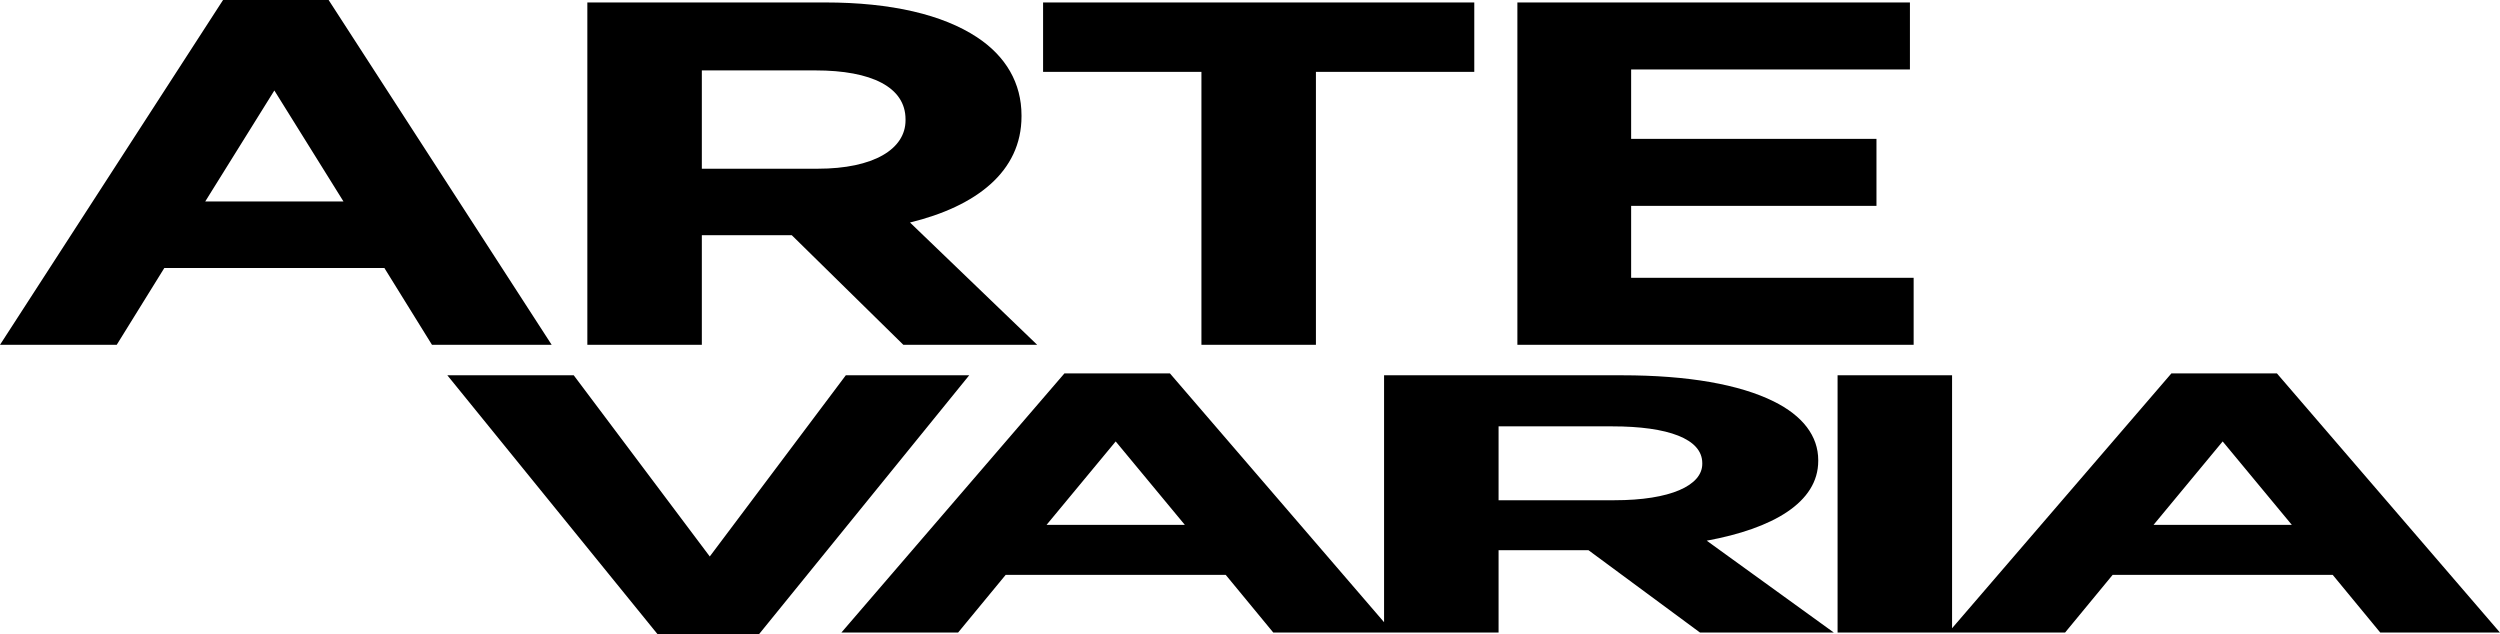
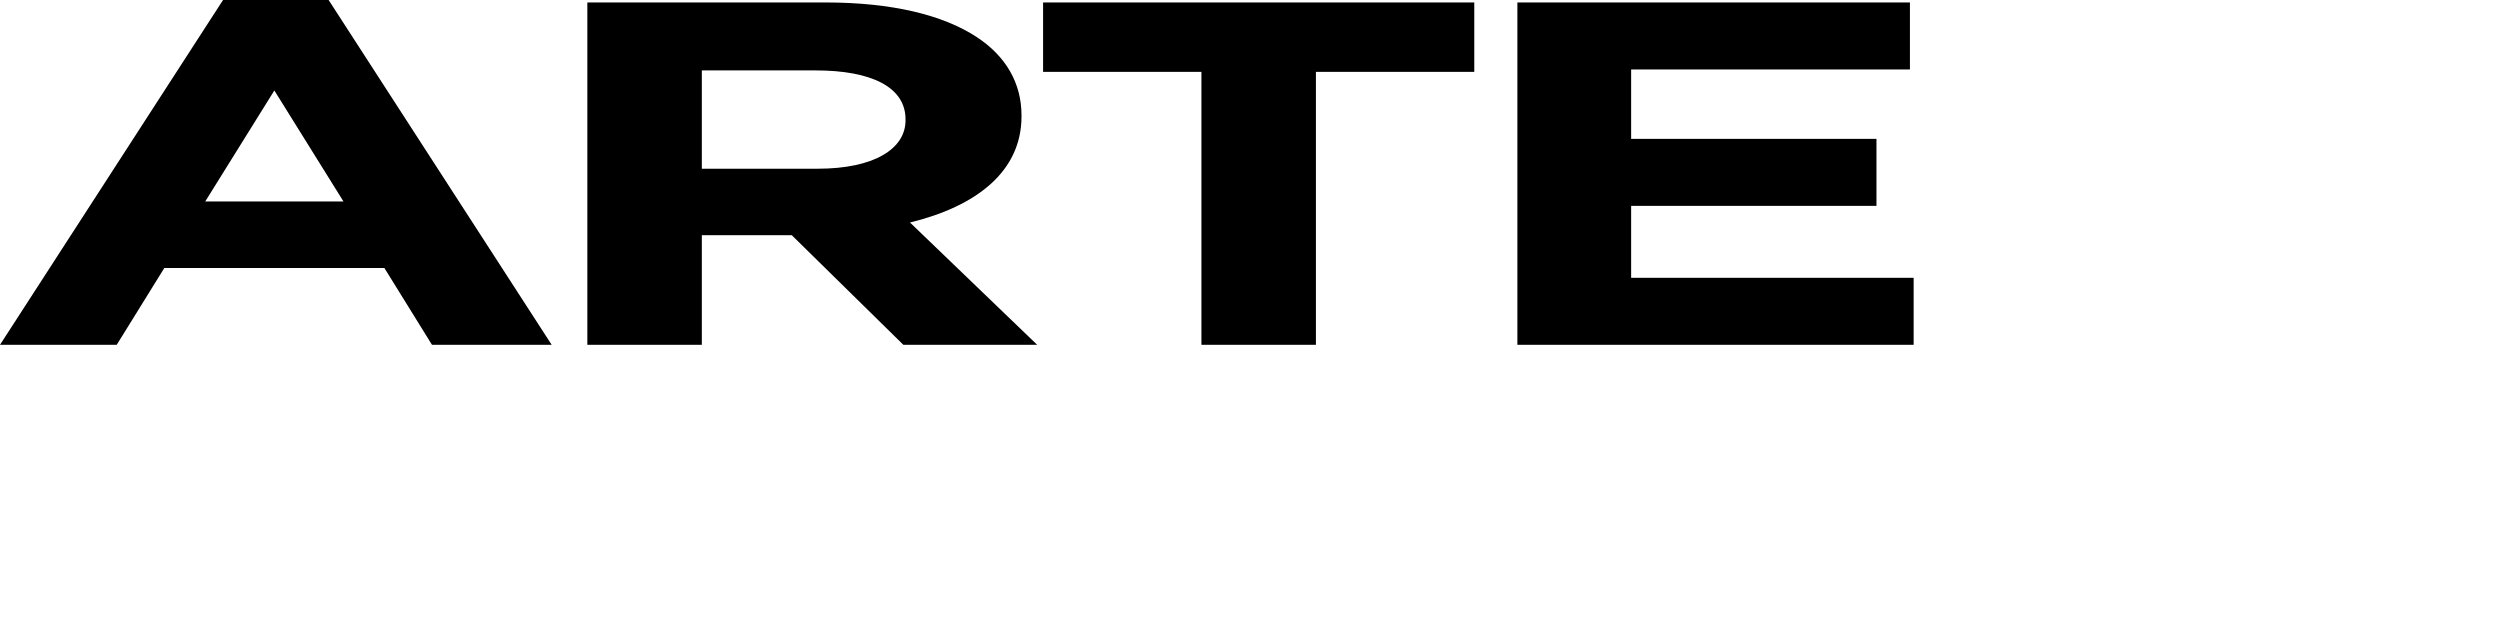
<svg xmlns="http://www.w3.org/2000/svg" xml:space="preserve" width="52.636mm" height="13.357mm" version="1.1" shape-rendering="geometricPrecision" text-rendering="geometricPrecision" image-rendering="optimizeQuality" fill-rule="evenodd" clip-rule="evenodd" viewBox="0 0 2630.68 667.58">
  <g id="Ebene_x0020_1">
    <g id="_1198373410464">
      <path fill="black" fill-rule="nonzero" d="M-0 362.8l122.82 0 50.07 -80.8 231.56 0 50.07 80.8 125.95 0 -234.69 -362.8 -111.09 0 -234.69 362.8zm215.92 -150.78l72.75 -116.81 72.75 116.81 -145.51 0zm402.11 150.78l120.48 0 0 -115.28 94.66 0 117.35 115.28 140.82 0 -133.78 -128.65c69.62,-16.98 117.34,-53.52 117.34,-111.67l0 -1.02c0,-33.97 -16.43,-62.27 -46.94,-82.34 -35.98,-23.67 -89.97,-36.53 -159.59,-36.53l-250.34 0 0 360.23zm120.48 -185.26l0 -103.44 119.7 0c58.67,0 94.65,17.5 94.65,51.46l0 1.03c0,30.36 -33.64,50.95 -92.31,50.95l-122.04 0zm525.72 185.26l120.48 0 0 -287.16 166.64 0 0 -73.07 -453.75 0 0 73.07 166.63 0 0 287.16zm332.48 0l416.98 0 0 -70.5 -297.28 0 0 -75.65 258.16 0 0 -70.5 -258.16 0 0 -73.08 293.37 0 0 -70.5 -413.07 0 0 360.23z" />
-       <path fill="black" fill-rule="nonzero" d="M692.11 667.58l106.39 0 221.39 -272.69 -129.86 0 -143.17 190.69 -143.16 -190.69 -133 0 221.4 272.69zm193.23 -1.93l122.82 0 50.07 -60.72 231.56 0 50.07 60.72 125.96 0 -234.7 -272.69 -111.08 0 -234.7 272.69zm215.92 -113.33l72.75 -87.8 72.76 87.8 -145.51 0zm355.17 113.33l120.48 0 0 -86.64 94.65 0 117.34 86.64 140.82 0 -133.78 -96.7c69.62,-12.76 117.35,-40.23 117.35,-83.93l0 -0.77c0,-25.52 -16.42,-46.8 -46.93,-61.88 -35.99,-17.79 -89.97,-27.46 -159.6,-27.46l-250.34 0 0 270.75zm120.48 -139.24l0 -77.75 119.69 0c58.67,0 94.66,13.15 94.66,38.68l0 0.77c0,22.82 -33.64,38.29 -92.32,38.29l-122.03 0zm356.73 139.24l120.48 0 0 -270.75 -120.48 0 0 270.75zm116.56 0l122.82 0 50.07 -60.72 231.57 0 50.06 60.72 125.96 0 -234.69 -272.69 -111.09 0 -234.7 272.69zm215.93 -113.33l72.75 -87.8 72.76 87.8 -145.51 0z" />
    </g>
  </g>
</svg>